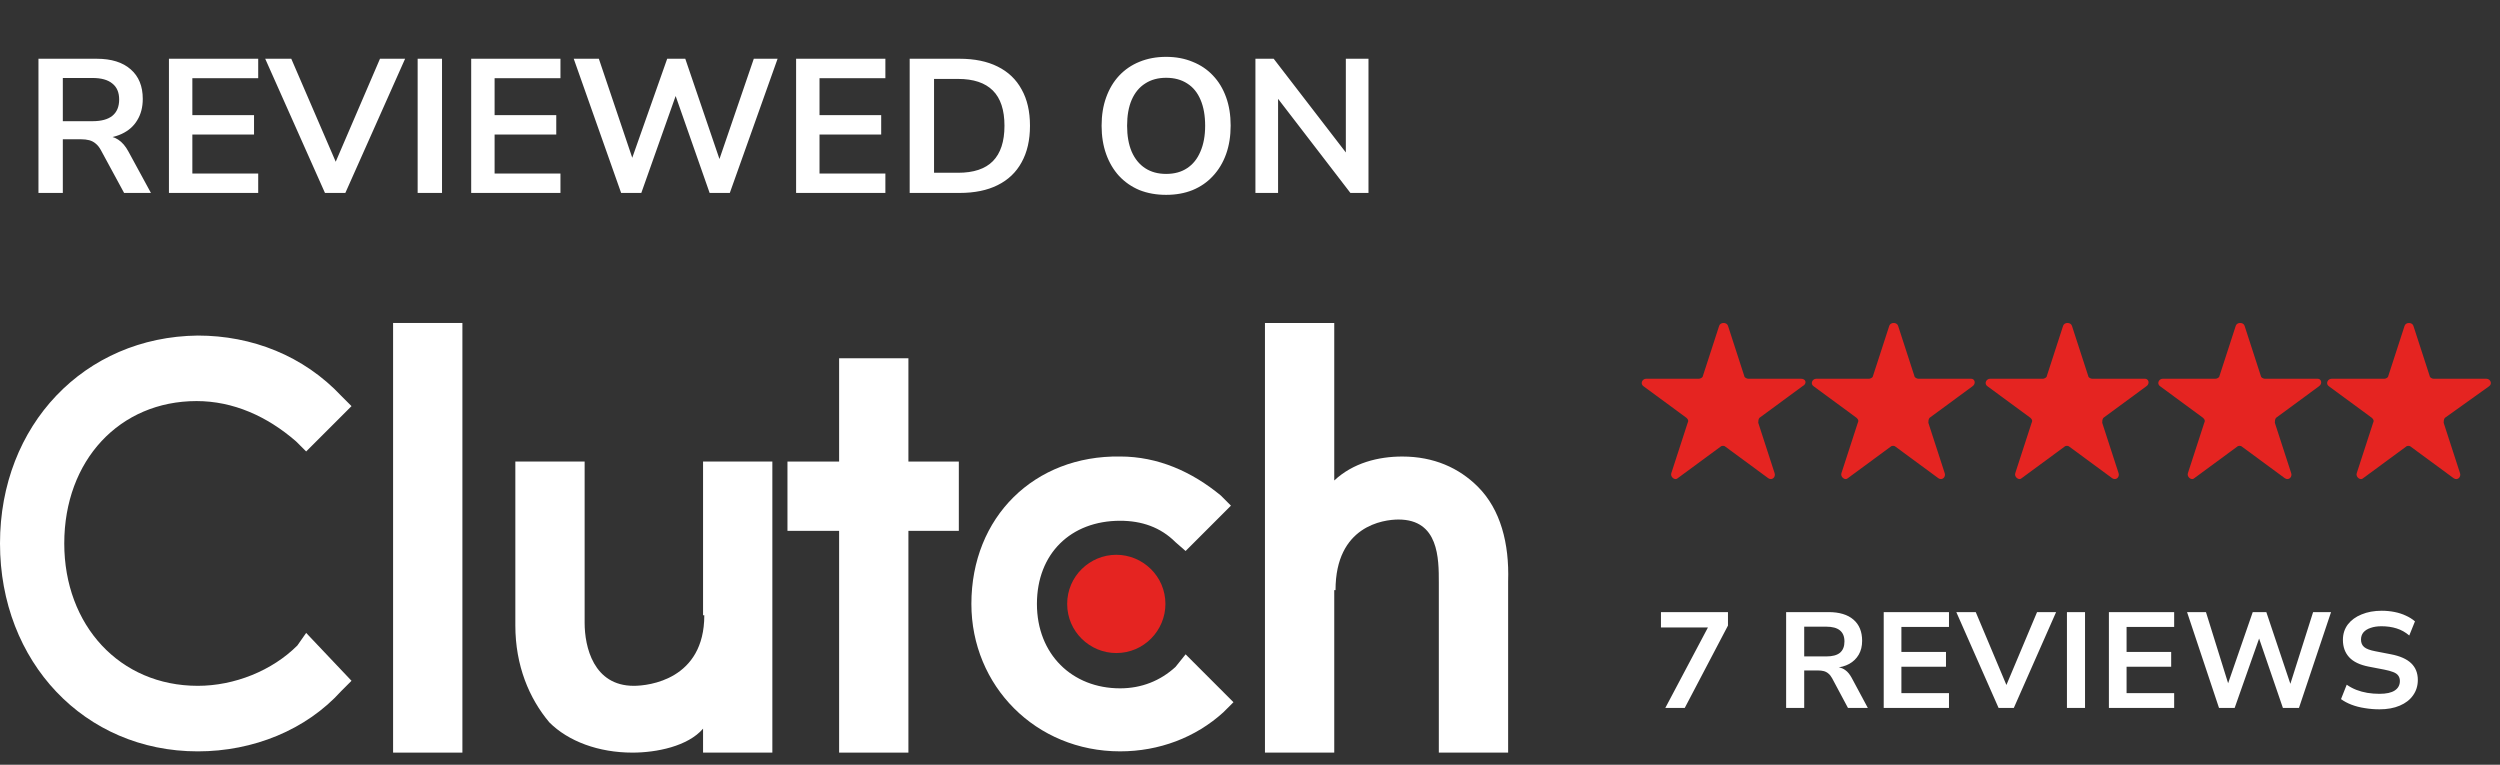
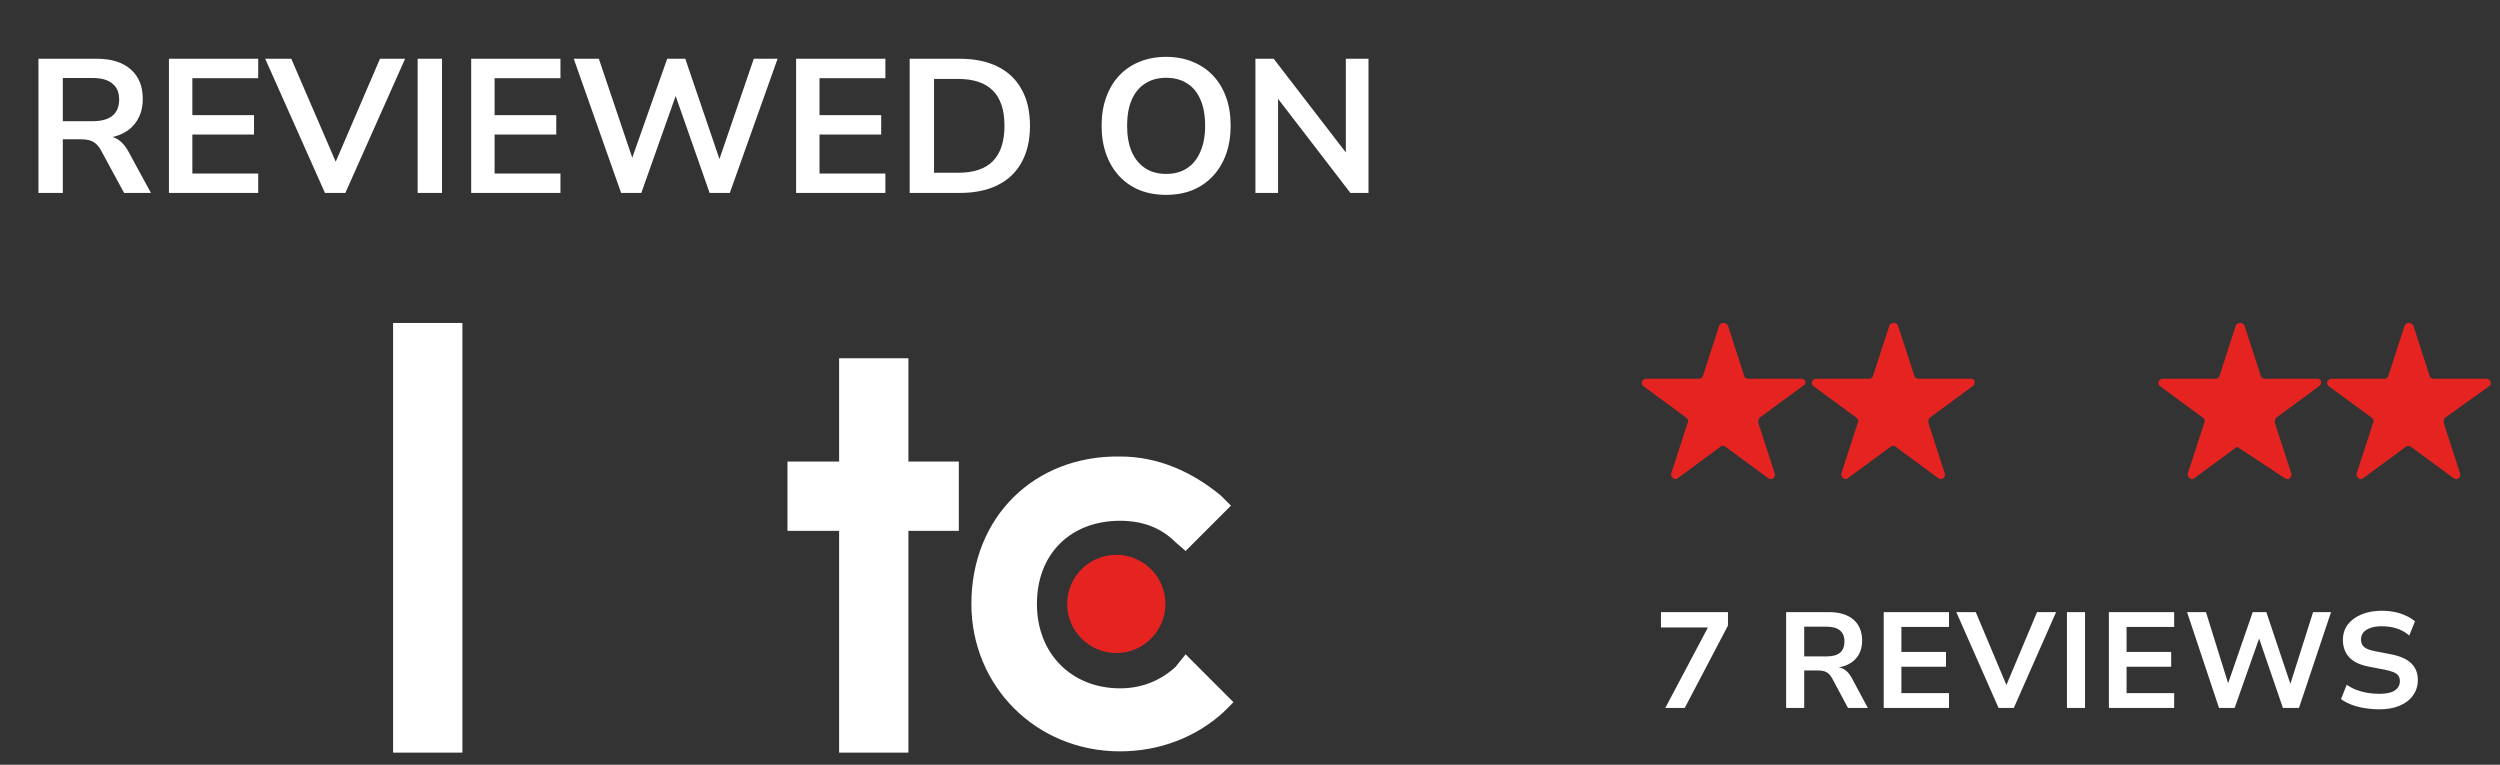
<svg xmlns="http://www.w3.org/2000/svg" width="170" height="52" viewBox="0 0 170 52" fill="none">
  <rect x="0" y="0" width="170" height="52" fill="#333333" stroke="none" />
  <path d="M31.443 21.962H26.73V51.178H31.443V21.962Z" fill="white" />
-   <path d="M47.808 51.178H52.52V31.386H47.808V41.838H47.893C47.893 46.209 44.123 46.636 43.096 46.636C40.354 46.636 39.755 43.979 39.755 42.352V31.386H35.043V42.524C35.043 45.266 35.986 47.493 37.356 49.122C38.64 50.407 40.696 51.178 43.011 51.178C44.639 51.178 46.78 50.749 47.808 49.549V51.178Z" fill="white" />
  <path d="M57.06 51.178H61.772V36.098H65.2V31.386H61.772V24.362H57.06V31.386H53.548V36.098H57.06V51.178Z" fill="white" />
-   <path d="M90.816 40.125C90.816 35.755 94.071 35.328 95.099 35.328C97.84 35.328 97.84 37.984 97.84 39.611V51.178H102.553V39.526C102.638 36.956 102.039 34.642 100.497 33.1C99.212 31.815 97.498 31.044 95.356 31.044C93.727 31.044 92.015 31.473 90.729 32.673V21.964H86.017V51.179H90.729V40.127H90.816V40.125Z" fill="white" />
  <path d="M76.166 51.092C78.822 51.092 81.307 50.149 83.19 48.435L83.876 47.75L80.621 44.494L79.935 45.35C78.907 46.293 77.622 46.807 76.166 46.807C72.91 46.807 70.511 44.494 70.511 41.067C70.511 37.639 72.823 35.412 76.166 35.412C77.622 35.412 78.907 35.841 79.935 36.869L80.621 37.468L83.704 34.384L83.019 33.698C81.048 32.07 78.735 31.042 76.164 31.042C70.339 30.957 66.054 35.155 66.054 41.065C66.056 46.637 70.426 51.092 76.166 51.092Z" fill="white" />
  <path d="M72.568 41.066C72.568 42.952 74.11 44.407 75.909 44.407C77.794 44.407 79.249 42.865 79.249 41.066C79.249 39.181 77.707 37.726 75.909 37.726C74.11 37.726 72.568 39.183 72.568 41.066Z" fill="#E52421" />
-   <path d="M13.45 51.093C17.22 51.093 20.819 49.636 23.217 46.979L23.903 46.294L20.819 43.038L20.22 43.894C18.506 45.608 15.937 46.636 13.452 46.636C8.141 46.636 4.37 42.522 4.37 36.954C4.37 31.299 8.139 27.273 13.366 27.273C15.85 27.273 18.163 28.301 20.133 30.015L20.819 30.7L23.903 27.617L23.217 26.931C20.647 24.19 17.133 22.818 13.45 22.818C5.74 22.903 0 28.902 0 36.954C0 45.007 5.74 51.093 13.45 51.093Z" fill="white" />
  <path d="M122.472 25.754H118.872C118.787 25.754 118.615 25.669 118.615 25.582L117.503 22.154C117.418 21.897 116.989 21.897 116.904 22.154L115.791 25.582C115.791 25.667 115.619 25.754 115.534 25.754H111.935C111.678 25.754 111.506 26.096 111.763 26.268L114.676 28.41C114.761 28.495 114.848 28.582 114.761 28.752L113.648 32.179C113.563 32.436 113.905 32.693 114.077 32.522L116.991 30.379C117.076 30.294 117.248 30.294 117.333 30.379L120.246 32.522C120.503 32.693 120.76 32.436 120.675 32.179L119.562 28.752C119.562 28.667 119.562 28.495 119.647 28.41L122.561 26.268C122.901 26.098 122.814 25.754 122.472 25.754Z" fill="#E52421" />
  <path d="M134.039 25.754H130.44C130.355 25.754 130.183 25.669 130.183 25.582L129.07 22.154C128.985 21.897 128.556 21.897 128.471 22.154L127.358 25.582C127.358 25.667 127.186 25.754 127.101 25.754H123.502C123.245 25.754 123.073 26.096 123.33 26.268L126.243 28.41C126.329 28.495 126.415 28.582 126.329 28.752L125.216 32.179C125.131 32.436 125.473 32.693 125.645 32.522L128.558 30.379C128.643 30.294 128.815 30.294 128.9 30.379L131.813 32.522C132.07 32.693 132.327 32.436 132.242 32.179L131.129 28.752C131.129 28.667 131.129 28.495 131.214 28.41L134.128 26.268C134.381 26.098 134.296 25.754 134.039 25.754Z" fill="#E52421" />
-   <path d="M145.86 25.754H142.261C142.176 25.754 142.004 25.669 142.004 25.582L140.891 22.154C140.806 21.897 140.377 21.897 140.292 22.154L139.18 25.582C139.18 25.667 139.008 25.754 138.923 25.754H135.323C135.066 25.754 134.894 26.096 135.151 26.268L138.065 28.41C138.15 28.495 138.237 28.582 138.15 28.752L137.037 32.179C136.952 32.436 137.294 32.693 137.466 32.522L140.379 30.379C140.464 30.294 140.636 30.294 140.721 30.379L143.635 32.522C143.892 32.693 144.149 32.436 144.064 32.179L142.951 28.752C142.951 28.667 142.951 28.495 143.036 28.41L145.949 26.268C146.204 26.098 146.117 25.754 145.86 25.754Z" fill="#E52421" />
-   <path d="M157.6 25.754H154C153.915 25.754 153.743 25.669 153.743 25.582L152.631 22.154C152.546 21.897 152.117 21.897 152.032 22.154L150.919 25.582C150.919 25.667 150.747 25.754 150.662 25.754H147.063C146.806 25.754 146.634 26.096 146.891 26.268L149.804 28.41C149.889 28.495 149.976 28.582 149.889 28.752L148.776 32.179C148.691 32.436 149.033 32.693 149.205 32.522L152.119 30.379C152.204 30.294 152.375 30.294 152.461 30.379L155.374 32.522C155.631 32.693 155.888 32.436 155.803 32.179L154.69 28.752C154.69 28.667 154.69 28.495 154.775 28.41L157.688 26.268C157.942 26.098 157.857 25.754 157.6 25.754Z" fill="#E52421" />
+   <path d="M157.6 25.754H154C153.915 25.754 153.743 25.669 153.743 25.582L152.631 22.154C152.546 21.897 152.117 21.897 152.032 22.154L150.919 25.582C150.919 25.667 150.747 25.754 150.662 25.754H147.063C146.806 25.754 146.634 26.096 146.891 26.268L149.804 28.41C149.889 28.495 149.976 28.582 149.889 28.752L148.776 32.179C148.691 32.436 149.033 32.693 149.205 32.522L152.119 30.379L155.374 32.522C155.631 32.693 155.888 32.436 155.803 32.179L154.69 28.752C154.69 28.667 154.69 28.495 154.775 28.41L157.688 26.268C157.942 26.098 157.857 25.754 157.6 25.754Z" fill="#E52421" />
  <path d="M169.252 26.27C169.509 26.098 169.337 25.756 169.08 25.756H165.481C165.396 25.756 165.224 25.671 165.224 25.584L164.111 22.156C164.026 21.899 163.597 21.899 163.512 22.156L162.399 25.584C162.399 25.669 162.227 25.756 162.142 25.756H158.543C158.286 25.756 158.114 26.098 158.371 26.27L161.285 28.412C161.37 28.497 161.456 28.584 161.37 28.754L160.257 32.181C160.172 32.438 160.514 32.695 160.686 32.523L163.599 30.381C163.684 30.296 163.856 30.296 163.941 30.381L166.854 32.523C167.111 32.695 167.368 32.438 167.283 32.181L166.17 28.754C166.17 28.669 166.17 28.497 166.255 28.412L169.252 26.27Z" fill="#E52421" />
  <path d="M2.615 13.12V3.995H6.575C7.576 3.995 8.349 4.237 8.892 4.72C9.436 5.195 9.708 5.863 9.708 6.726C9.708 7.287 9.583 7.77 9.332 8.176C9.091 8.582 8.737 8.892 8.271 9.108C7.805 9.324 7.24 9.432 6.575 9.432L6.692 9.237H7.119C7.473 9.237 7.779 9.324 8.038 9.496C8.306 9.669 8.539 9.941 8.737 10.312L10.264 13.12H8.439L6.86 10.208C6.757 10.018 6.64 9.872 6.511 9.768C6.381 9.656 6.235 9.578 6.071 9.535C5.907 9.492 5.717 9.47 5.501 9.47H4.272V13.12H2.615ZM4.272 8.241H6.291C6.886 8.241 7.335 8.12 7.637 7.878C7.947 7.628 8.103 7.257 8.103 6.765C8.103 6.282 7.947 5.92 7.637 5.678C7.335 5.428 6.886 5.303 6.291 5.303H4.272V8.241ZM11.488 13.12V3.995H17.558V5.316H13.08V7.827H17.274V9.147H13.08V11.8H17.558V13.12H11.488ZM22.098 13.12L18.034 3.995H19.807L23.108 11.645H22.551L25.839 3.995H27.547L23.483 13.12H22.098ZM28.4 13.12V3.995H30.057V13.12H28.4ZM32.041 13.12V3.995H38.111V5.316H33.633V7.827H37.826V9.147H33.633V11.8H38.111V13.12H32.041ZM42.237 13.12L39.014 3.995H40.722L43.246 11.477H42.729L45.369 3.995H46.599L49.149 11.477H48.696L51.258 3.995H52.876L49.627 13.12H48.255L45.796 6.105H46.094L43.609 13.12H42.237ZM54.135 13.12V3.995H60.206V5.316H55.727V7.827H59.921V9.147H55.727V11.8H60.206V13.12H54.135ZM61.858 13.12V3.995H65.25C66.268 3.995 67.131 4.172 67.838 4.526C68.555 4.88 69.098 5.397 69.469 6.079C69.849 6.752 70.039 7.576 70.039 8.551C70.039 9.526 69.849 10.355 69.469 11.037C69.098 11.718 68.555 12.236 67.838 12.59C67.131 12.944 66.268 13.12 65.25 13.12H61.858ZM63.515 11.748H65.146C66.207 11.748 66.997 11.485 67.515 10.959C68.041 10.424 68.304 9.621 68.304 8.551C68.304 7.481 68.041 6.683 67.515 6.157C66.988 5.63 66.199 5.367 65.146 5.367H63.515V11.748ZM79.296 13.25C78.632 13.25 78.028 13.142 77.484 12.926C76.949 12.702 76.488 12.383 76.099 11.968C75.72 11.554 75.426 11.058 75.219 10.48C75.012 9.902 74.909 9.259 74.909 8.551C74.909 7.835 75.012 7.192 75.219 6.623C75.426 6.045 75.72 5.553 76.099 5.147C76.488 4.733 76.949 4.418 77.484 4.202C78.028 3.978 78.632 3.866 79.296 3.866C79.961 3.866 80.561 3.978 81.096 4.202C81.639 4.418 82.101 4.729 82.48 5.134C82.869 5.54 83.166 6.032 83.374 6.61C83.581 7.179 83.684 7.822 83.684 8.538C83.684 9.255 83.581 9.902 83.374 10.48C83.166 11.058 82.869 11.554 82.48 11.968C82.101 12.383 81.639 12.702 81.096 12.926C80.561 13.142 79.961 13.25 79.296 13.25ZM79.296 11.826C79.857 11.826 80.332 11.697 80.72 11.438C81.117 11.179 81.419 10.803 81.626 10.312C81.842 9.82 81.95 9.233 81.95 8.551C81.95 7.861 81.846 7.274 81.639 6.791C81.432 6.299 81.13 5.928 80.733 5.678C80.336 5.419 79.857 5.29 79.296 5.29C78.744 5.29 78.269 5.419 77.873 5.678C77.476 5.928 77.169 6.299 76.954 6.791C76.746 7.274 76.643 7.861 76.643 8.551C76.643 9.233 76.746 9.82 76.954 10.312C77.169 10.803 77.476 11.179 77.873 11.438C78.269 11.697 78.744 11.826 79.296 11.826ZM85.369 13.12V3.995H86.611L91.853 10.803H91.517V3.995H93.057V13.12H91.828L86.585 6.299H86.909V13.12H85.369Z" fill="white" />
  <path d="M113.24 48.141L116.384 42.206L116.402 42.668H112.945V41.623H117.502V42.539L114.562 48.141H113.24ZM121.457 48.141V41.623H124.341C125.075 41.623 125.639 41.793 126.033 42.132C126.428 42.471 126.625 42.952 126.625 43.574C126.625 43.938 126.548 44.252 126.394 44.517C126.24 44.782 126.024 44.992 125.747 45.146C125.475 45.294 125.152 45.383 124.776 45.414L124.822 45.368L125.007 45.377C125.192 45.402 125.355 45.469 125.497 45.58C125.645 45.685 125.784 45.855 125.913 46.089L127.013 48.141H125.663L124.582 46.117C124.508 45.981 124.425 45.876 124.332 45.802C124.24 45.722 124.135 45.667 124.018 45.636C123.901 45.605 123.762 45.59 123.602 45.59H122.686V48.141H121.457ZM122.686 44.637H124.184C124.603 44.637 124.915 44.554 125.118 44.388C125.321 44.215 125.423 43.959 125.423 43.62C125.423 43.281 125.318 43.029 125.109 42.862C124.905 42.696 124.594 42.613 124.175 42.613H122.686V44.637ZM128.093 48.141V41.623H132.531V42.631H129.295V44.332H132.327V45.34H129.295V47.134H132.531V48.141H128.093ZM135.904 48.141L133.029 41.623H134.351L136.533 46.81H136.339L138.52 41.623H139.815L136.939 48.141H135.904ZM140.552 48.141V41.623H141.782V48.141H140.552ZM143.405 48.141V41.623H147.843V42.631H144.607V44.332H147.64V45.34H144.607V47.134H147.843V48.141H143.405ZM150.893 48.141L148.72 41.623H150.005L151.595 46.727H151.42L153.186 41.623H154.11L155.821 46.727H155.673L157.291 41.623H158.511L156.329 48.141H155.238L153.574 43.288H153.666L151.956 48.141H150.893ZM161.805 48.234C161.46 48.234 161.124 48.206 160.798 48.151C160.471 48.101 160.172 48.024 159.901 47.919C159.63 47.815 159.392 47.688 159.189 47.54L159.577 46.56C159.781 46.702 159.999 46.819 160.234 46.912C160.474 47.004 160.724 47.072 160.982 47.115C161.247 47.158 161.522 47.18 161.805 47.18C162.274 47.18 162.622 47.103 162.85 46.949C163.078 46.795 163.192 46.582 163.192 46.311C163.192 46.163 163.155 46.04 163.081 45.941C163.013 45.842 162.899 45.762 162.739 45.701C162.585 45.639 162.382 45.584 162.129 45.534L161.075 45.331C160.471 45.214 160.027 45.001 159.744 44.693C159.46 44.385 159.318 43.99 159.318 43.51C159.318 43.109 159.429 42.761 159.651 42.465C159.879 42.169 160.19 41.941 160.585 41.781C160.986 41.614 161.442 41.531 161.953 41.531C162.255 41.531 162.545 41.559 162.822 41.614C163.106 41.67 163.365 41.753 163.599 41.864C163.833 41.969 164.04 42.098 164.218 42.252L163.83 43.214C163.571 42.992 163.285 42.831 162.97 42.733C162.656 42.634 162.314 42.585 161.944 42.585C161.66 42.585 161.414 42.622 161.204 42.696C160.995 42.764 160.831 42.865 160.714 43.001C160.603 43.137 160.548 43.3 160.548 43.491C160.548 43.707 160.619 43.876 160.761 43.999C160.908 44.123 161.164 44.218 161.528 44.286L162.573 44.489C163.195 44.607 163.657 44.81 163.959 45.1C164.261 45.389 164.412 45.768 164.412 46.237C164.412 46.631 164.305 46.98 164.089 47.282C163.879 47.584 163.577 47.818 163.183 47.984C162.795 48.151 162.335 48.234 161.805 48.234Z" fill="white" />
</svg>